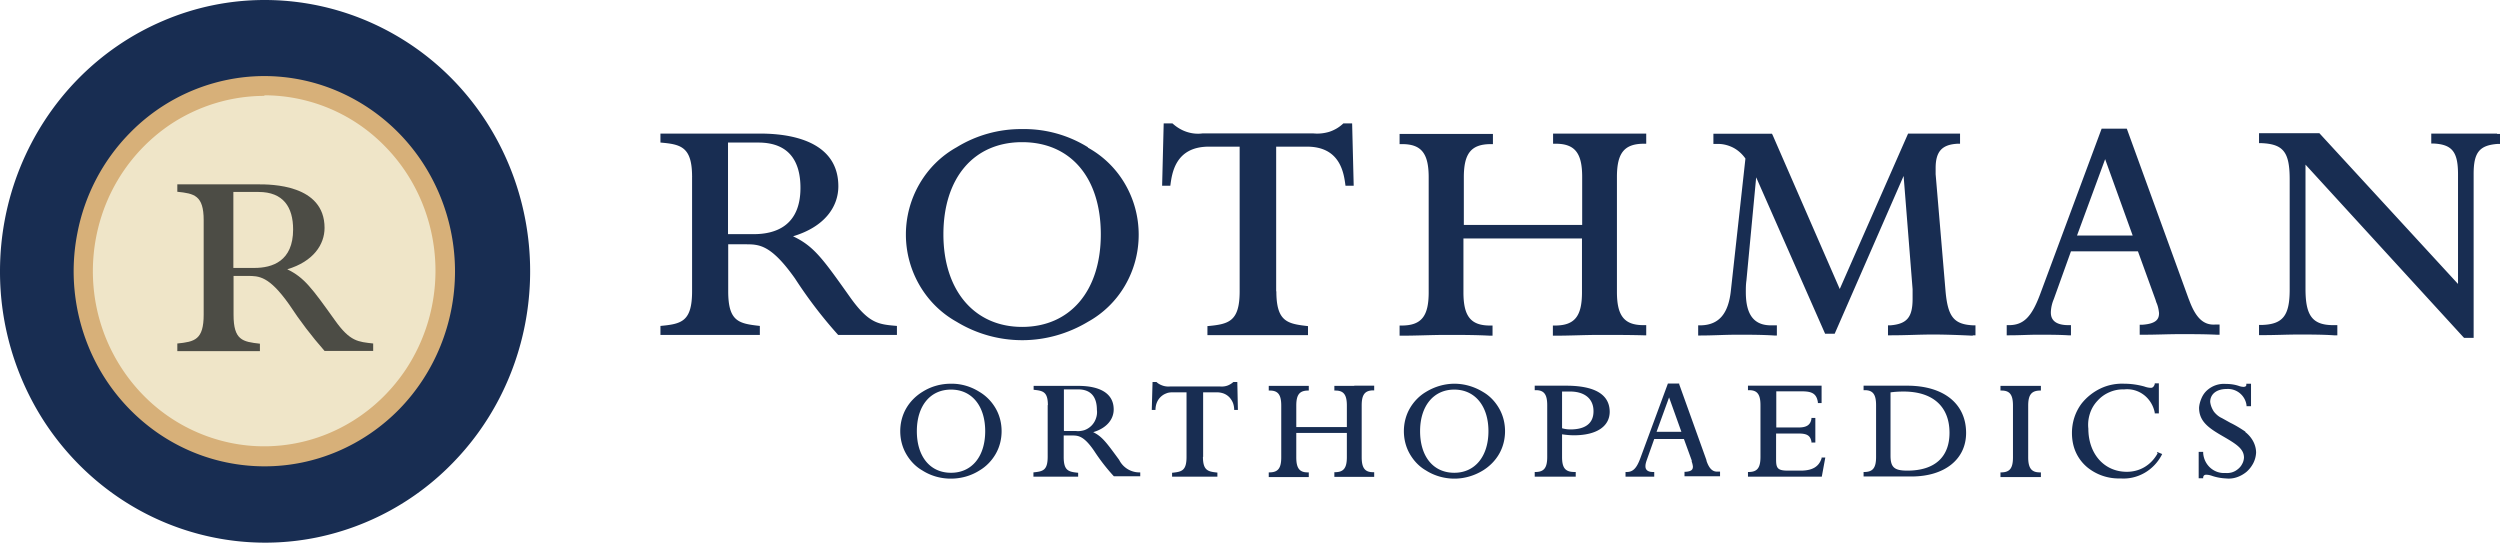
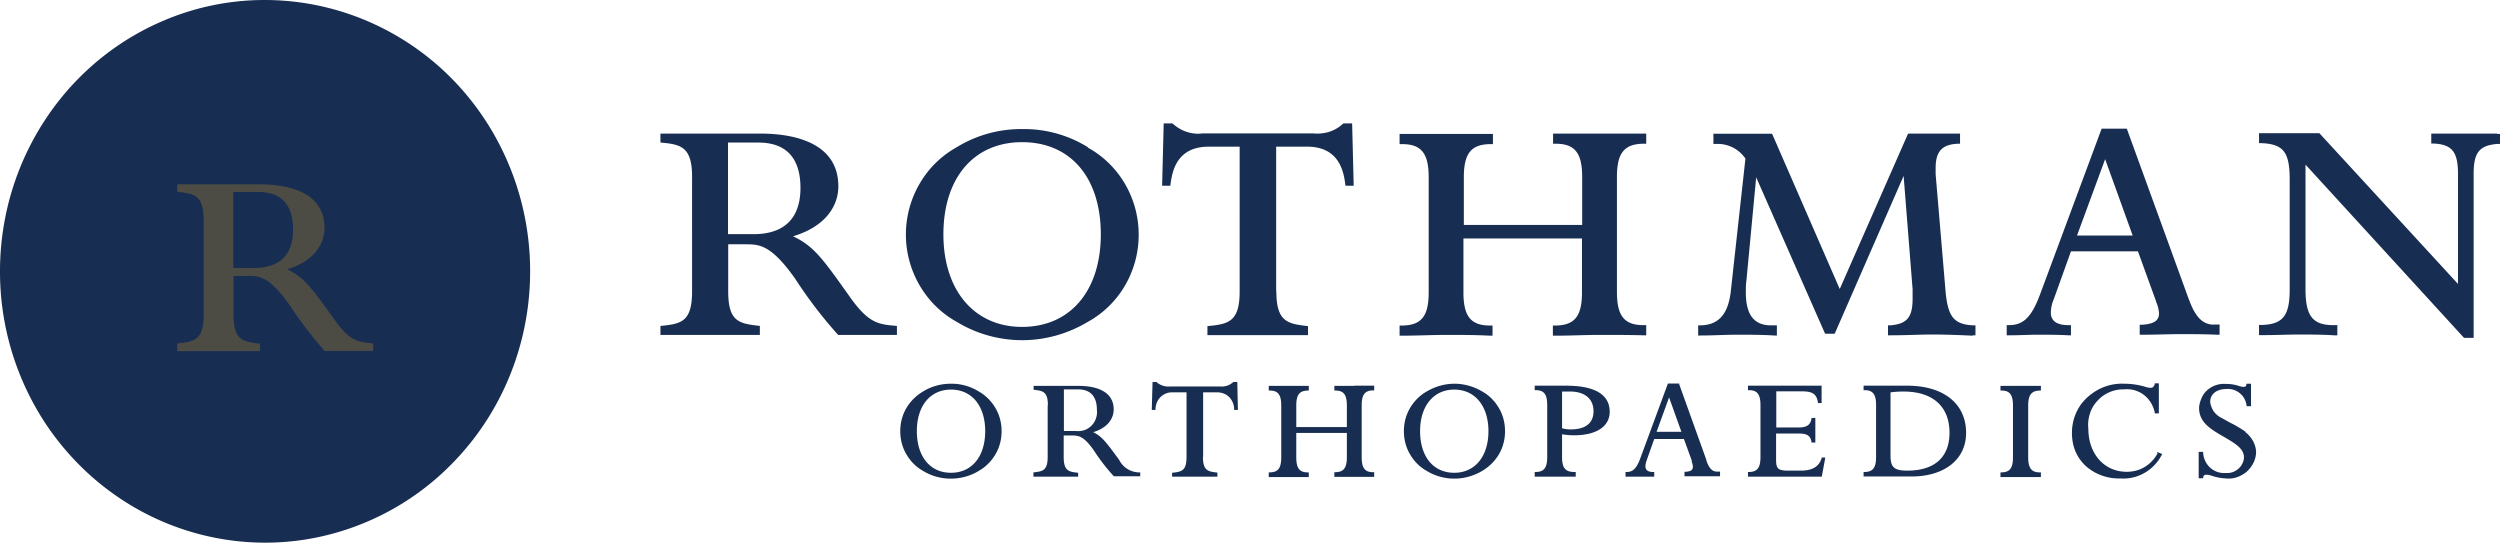
<svg xmlns="http://www.w3.org/2000/svg" data-name="Layer 1" viewBox="0 0 128.02 27.79">
  <path fill="#182d52" d="M55.71 7.54a6.19 6.19 0 0 0-3.37-.93c-1.18-.01-2.34.31-3.35.93-.79.44-1.44 1.08-1.9 1.87a5.173 5.173 0 0 0 0 5.2c.46.79 1.11 1.43 1.9 1.87 1.02.62 2.18.94 3.36.94s2.34-.33 3.36-.94a4.99 4.99 0 0 0 1.9-1.86c.46-.79.7-1.68.7-2.6s-.24-1.81-.7-2.6a4.988 4.988 0 0 0-1.9-1.86v-.02Zm-3.37 9.2c-2.44 0-4.03-1.86-4.03-4.74s1.55-4.72 4.03-4.72 4.03 1.81 4.03 4.72-1.58 4.74-4.03 4.74ZM84.16 17.17h.14v-.52h-.14c-.99 0-1.36-.48-1.36-1.7V9.06c0-1.22.37-1.69 1.36-1.7h.14v-.52h-4.77v.52h.13c.99 0 1.36.48 1.36 1.7v2.46h-6.06V9.08c0-1.22.37-1.69 1.36-1.7h.13v-.52h-4.78v.52h.13c.99 0 1.36.48 1.36 1.7v5.89c0 1.22-.37 1.69-1.36 1.7h-.13v.52h.13c.74 0 1.5-.04 2.26-.04s1.5 0 2.24.04h.13v-.52h-.13c-.99 0-1.36-.48-1.36-1.7v-2.76h6.07v2.76c0 1.22-.37 1.69-1.36 1.7h-.13v.52h.13c.74 0 1.5-.04 2.26-.04s1.5 0 2.24.02ZM101.02 17.17h.14v-.51h-.12c-.98-.05-1.29-.43-1.41-1.72l-.51-6.02v-.31c0-.86.33-1.21 1.13-1.25h.12v-.52h-2.66l-3.5 7.96-3.43-7.87-.04-.08h-3v.52h.24c.27 0 .54.07.79.2.24.13.45.32.61.55l-.74 6.71c-.12 1.23-.61 1.81-1.55 1.83h-.13v.52h.14c.6 0 1.23-.04 1.85-.04s1.28 0 1.9.04h.14v-.52h-.3c-.88 0-1.29-.55-1.29-1.7 0-.19 0-.38.03-.59l.5-5.29 3.53 8.01h.49l3.53-8.08.46 5.8v.49c0 .95-.29 1.29-1.14 1.36h-.12v.51h.18c.74 0 1.44-.04 2.11-.04s1.44.03 2.05.06ZM112.09 15.34l-3.18-8.75h-1.29l-3.15 8.48c-.43 1.15-.84 1.57-1.57 1.58h-.14v.52h.14c.54 0 .99-.03 1.46-.03s1.04 0 1.55.03h.14v-.52h-.13c-.9 0-.9-.5-.9-.67.01-.23.06-.45.15-.66l.88-2.45h3.43l.9 2.48.04.13c.08.17.12.36.14.55 0 .28-.1.55-.87.6h-.12v.51h.23c.63 0 1.23-.03 1.84-.03s1.26 0 1.88.03h.14v-.52h-.25c-.59.03-.99-.37-1.32-1.29Zm-2.88-3.28h-2.85l1.44-3.91 1.41 3.91ZM127.87 6.84h-3.37v.51h.13c.94.05 1.24.43 1.24 1.57v5.62l-7.1-7.72h-3.09v.51h.13c1.12.05 1.44.46 1.44 1.86v5.64c0 1.34-.35 1.78-1.44 1.81h-.13v.52h.24c.62 0 1.2-.03 1.78-.03s1.24 0 1.82.04h.17v-.52h-.19c-1.08 0-1.44-.47-1.44-1.85V8.43l8.08 8.83.04.04h.49V8.91c0-1.1.29-1.47 1.23-1.54h.12v-.51h-.15ZM35.44 9.05c0-1.54-.58-1.66-1.62-1.75v-.46h5c.79 0 4.11 0 4.11 2.7 0 1.03-.68 2.07-2.32 2.56 1.08.51 1.53 1.16 2.95 3.16.95 1.32 1.44 1.35 2.37 1.43v.46h-3.01c-.81-.9-1.55-1.87-2.21-2.89-1.24-1.75-1.84-1.75-2.55-1.75h-.87v2.4c0 1.56.54 1.66 1.62 1.78v.46h-5.09v-.46c1.08-.1 1.62-.22 1.62-1.78V9.06h.01Zm1.84 2.94h1.32c1.08 0 2.39-.4 2.39-2.37 0-1.38-.6-2.32-2.16-2.32h-1.55v4.69ZM65.36 14.92c0 1.57.58 1.66 1.62 1.78v.46h-5.15v-.46c1.08-.1 1.65-.22 1.65-1.78V7.51H61.9c-1.74 0-1.89 1.41-1.97 2h-.42l.08-3.19h.45c.21.19.45.34.72.43.27.09.55.12.83.08h5.65c.28.03.56 0 .83-.08.27-.09.51-.23.72-.43h.45l.08 3.19h-.42c-.08-.6-.24-2-1.97-2h-1.58v7.41h.01ZM50.16 20.07c-.44-.28-.95-.43-1.47-.42-.52 0-1.02.14-1.46.42-.34.21-.63.5-.83.85-.2.35-.3.75-.3 1.16s.1.81.3 1.16c.2.35.48.65.83.85.44.28.94.42 1.46.42s1.03-.14 1.47-.42c.34-.2.63-.5.83-.85.2-.35.3-.75.3-1.16s-.1-.81-.3-1.16c-.2-.35-.49-.65-.83-.85Zm-1.46 4.14c-1.08 0-1.75-.84-1.75-2.13s.68-2.13 1.75-2.13 1.75.84 1.75 2.13-.68 2.13-1.75 2.13ZM69.35 19.76h-1.02V20h.06c.42 0 .58.22.58.77v1.1h-2.59v-1.1c0-.55.16-.76.58-.77h.06v-.24h-2.05V20h.06c.42 0 .58.22.58.77v2.65c0 .55-.16.76-.58.77h-.06v.24h2.05v-.24h-.06c-.42 0-.58-.22-.58-.77v-1.25h2.59v1.24c0 .55-.16.76-.58.77h-.06v.24h2.04v-.24h-.06c-.42 0-.58-.22-.58-.77v-2.65c0-.55.16-.76.58-.77h.06v-.24h-1.02ZM75.94 20.07c-.44-.27-.95-.42-1.46-.42s-1.02.15-1.46.42c-.34.2-.63.5-.83.85-.2.35-.3.75-.3 1.16s.1.81.3 1.16c.2.35.48.65.83.85.44.28.95.42 1.46.42s1.02-.15 1.46-.42c.34-.21.63-.5.83-.85.2-.35.3-.75.3-1.16s-.1-.81-.3-1.16c-.2-.35-.48-.65-.83-.85Zm-1.47 4.14c-1.08 0-1.75-.84-1.75-2.13s.69-2.13 1.75-2.13 1.75.84 1.75 2.13-.69 2.13-1.75 2.13ZM80.21 19.75h-1.62v.23h.06c.42 0 .58.22.58.77v2.65c0 .55-.16.76-.58.77h-.06v.24h2.1v-.24h-.06c-.47 0-.64-.2-.64-.77v-1.16c.2.03.41.05.61.05 1.15 0 1.83-.45 1.83-1.21-.01-.88-.76-1.33-2.24-1.33Zm1.39 1.31c0 .77-.64.93-1.18.93-.15 0-.29-.02-.43-.06v-1.88h.35c.79-.02 1.26.36 1.26 1ZM87.39 23.58l-1.4-3.9v-.04h-.58L84 23.46c-.19.52-.38.71-.7.71h-.06v.24h1.47v-.24h-.06c-.39 0-.39-.23-.39-.3 0-.1.03-.2.06-.29l.39-1.1h1.52l.4 1.1v.06c.03.08.05.16.06.25 0 .13-.04.25-.38.27h-.05v.23h1.82v-.24h-.11c-.27.02-.45-.15-.59-.57Zm-1.29-1.47h-1.27l.64-1.76.63 1.76ZM93.28 23.47c-.14.43-.47.63-1.08.63h-.64c-.54 0-.61-.13-.61-.58V22.2h1.16c.43 0 .59.11.65.41v.05h.2V21.4h-.2v.05c-.05.31-.25.44-.65.44h-1.15v-1.85h1.32c.54 0 .74.14.81.55v.05h.19v-.89h-3.77v.23h.06c.42 0 .58.22.58.77v2.65c0 .55-.16.76-.58.77h-.06v.24h3.78l.18-.98h-.19v.04ZM97.66 19.75h-2.23v.23h.06c.42 0 .58.22.58.77v2.65c0 .55-.16.76-.58.77h-.06v.23h2.45c1.7 0 2.8-.88 2.8-2.23 0-1.5-1.15-2.42-3.02-2.42Zm-.83.34c.22-.03.43-.04.65-.04 1.5 0 2.35.77 2.35 2.11 0 1.25-.76 1.94-2.16 1.94-.67 0-.86-.17-.86-.77v-3.24h.01ZM103.46 19.76h-1.02V20h.06c.42 0 .58.22.58.77v2.65c0 .55-.16.76-.58.77h-.06v.24h2.07v-.24h-.06c-.42 0-.59-.22-.59-.77v-2.65c0-.55.17-.76.59-.77h.06v-.24h-1.05ZM110.49 23.21c-.16.29-.38.53-.66.7-.28.17-.6.25-.92.25-1.16 0-1.97-.92-1.97-2.21-.03-.26 0-.52.08-.77s.21-.47.39-.66c.17-.19.38-.34.62-.44.23-.1.49-.15.74-.14.36-.04.72.06 1.01.28.29.22.49.55.56.91v.04h.21v-1.54h-.21v.04c-.04.13-.11.19-.19.19-.12 0-.24-.03-.35-.07-.33-.09-.67-.14-1.01-.14-.42-.02-.84.06-1.22.24s-.72.45-.98.78c-.32.43-.49.95-.49 1.5 0 .34.06.68.2.99.14.31.35.58.61.79.48.38 1.07.57 1.68.55.43.03.85-.07 1.22-.28.37-.21.68-.53.88-.91l.03-.06-.24-.1-.03.04ZM114.99 22.11c-.25-.17-.51-.33-.78-.46l-.43-.24c-.16-.07-.3-.19-.41-.33-.1-.15-.17-.32-.19-.5 0-.4.33-.66.84-.66a.96.96 0 0 1 1.02.83v.05h.23v-1.15h-.24v.06c0 .06-.05.1-.14.1-.08 0-.17-.02-.25-.05-.21-.07-.43-.1-.66-.1a1.287 1.287 0 0 0-.94.31c-.13.11-.23.25-.3.41-.07.16-.12.33-.13.5 0 .71.51 1.05 1.22 1.46.71.41 1.08.65 1.08 1.1-.01.12-.04.23-.1.33-.05.1-.13.19-.22.26a.87.87 0 0 1-.3.16c-.11.03-.22.04-.34.03-.28.02-.56-.08-.77-.27-.21-.19-.34-.46-.36-.75v-.06h-.23v1.35h.23v-.06s.02-.07.05-.09c.03-.02.06-.03.1-.03.12 0 .23.03.34.07.22.07.45.11.68.12.19.02.37 0 .55-.06.18-.06.34-.15.49-.27.14-.12.26-.27.35-.44.09-.17.14-.36.15-.55 0-.21-.06-.42-.16-.6s-.24-.34-.4-.46ZM61.6 23.39c0 .71.26.76.74.81v.21h-2.32v-.2c.49-.05.74-.1.74-.81v-3.31h-.71c-.12 0-.23.01-.34.06-.11.04-.21.11-.29.19-.08.08-.15.19-.19.3-.04.11-.06.23-.06.35h-.19l.04-1.43h.2c.09.09.21.15.33.19.12.04.25.05.37.04h2.55c.13.01.25 0 .37-.04s.23-.11.32-.19h.2l.03 1.43h-.19c0-.12-.02-.24-.06-.35a.953.953 0 0 0-.19-.3.812.812 0 0 0-.29-.19c-.11-.04-.23-.06-.34-.06h-.71v3.31ZM53.66 20.75c0-.7-.26-.74-.73-.79v-.2h2.25c.36 0 1.85 0 1.85 1.21 0 .46-.31.94-1.05 1.16.47.23.69.55 1.33 1.42a1.158 1.158 0 0 0 1.08.64v.2h-1.35c-.37-.4-.71-.84-1.01-1.3-.54-.79-.83-.79-1.15-.79h-.41v1.1c0 .71.25.76.74.81v.2h-2.29v-.22c.49-.05.73-.1.73-.81v-2.64Zm.83 1.32h.6c.14.02.29 0 .43-.04a.96.96 0 0 0 .6-.6c.05-.14.07-.29.05-.44 0-.62-.27-1.05-.96-1.05h-.73v2.12h.02ZM13.55 0c2.69 0 5.31.81 7.55 2.33s3.98 3.69 5.01 6.23c1.03 2.54 1.3 5.33.78 8.03-.52 2.7-1.81 5.18-3.71 7.12a13.49 13.49 0 0 1-6.95 3.81c-2.63.54-5.37.26-7.85-.79-2.48-1.05-4.6-2.83-6.1-5.12A14.12 14.12 0 0 1 0 13.89c0-1.82.35-3.63 1.03-5.31.68-1.68 1.68-3.22 2.94-4.51 1.26-1.29 2.75-2.31 4.4-3.01C10.01.36 11.77 0 13.55 0Z" />
-   <path fill="#efe5c8" d="M13.55 4.41c1.83 0 3.62.55 5.15 1.59a9.525 9.525 0 0 1 3.42 4.25c.7 1.73.89 3.64.53 5.48a9.635 9.635 0 0 1-2.53 4.86 9.245 9.245 0 0 1-4.74 2.6c-1.8.37-3.66.18-5.35-.54a9.351 9.351 0 0 1-4.16-3.49 9.62 9.62 0 0 1-1.56-5.27c0-1.24.24-2.48.7-3.63a9.434 9.434 0 0 1 5.01-5.14 9 9 0 0 1 3.54-.72Z" />
-   <path fill="#d7b079" d="M13.55 23.88c-1.93 0-3.82-.58-5.43-1.68a9.962 9.962 0 0 1-3.6-4.48c-.74-1.83-.94-3.83-.56-5.77.37-1.94 1.3-3.72 2.67-5.12 1.36-1.4 3.1-2.35 5-2.74 1.89-.39 3.86-.19 5.64.57 1.78.76 3.31 2.04 4.38 3.68a10.19 10.19 0 0 1 1.65 5.55c0 2.65-1.03 5.19-2.85 7.06-1.83 1.87-4.31 2.93-6.89 2.93Zm0-18.97c-1.73 0-3.43.52-4.88 1.5a8.956 8.956 0 0 0-3.24 4.02 9.209 9.209 0 0 0-.51 5.19 9.064 9.064 0 0 0 2.4 4.6 8.725 8.725 0 0 0 4.49 2.46c1.7.35 3.47.17 5.07-.51s2.97-1.83 3.94-3.31a9.168 9.168 0 0 0 1.48-4.99c0-2.38-.92-4.67-2.56-6.35a8.635 8.635 0 0 0-6.2-2.64v.02Z" />
  <path fill="#4c4c45" d="M10.43 11.27c0-1.27-.49-1.36-1.35-1.45v-.38h4.14c.65 0 3.4 0 3.4 2.23 0 .85-.57 1.72-1.91 2.12.87.42 1.26.96 2.44 2.61.78 1.1 1.19 1.1 1.96 1.19v.38h-2.49c-.66-.75-1.27-1.55-1.82-2.39-1.03-1.45-1.54-1.45-2.12-1.45h-.72v1.99c0 1.3.46 1.38 1.35 1.48v.38H9.08v-.39c.89-.09 1.35-.19 1.35-1.48v-4.85Zm1.52 2.45h1.08c.91 0 1.98-.34 1.98-1.97 0-1.14-.5-1.92-1.77-1.92h-1.29v3.89Z" />
</svg>